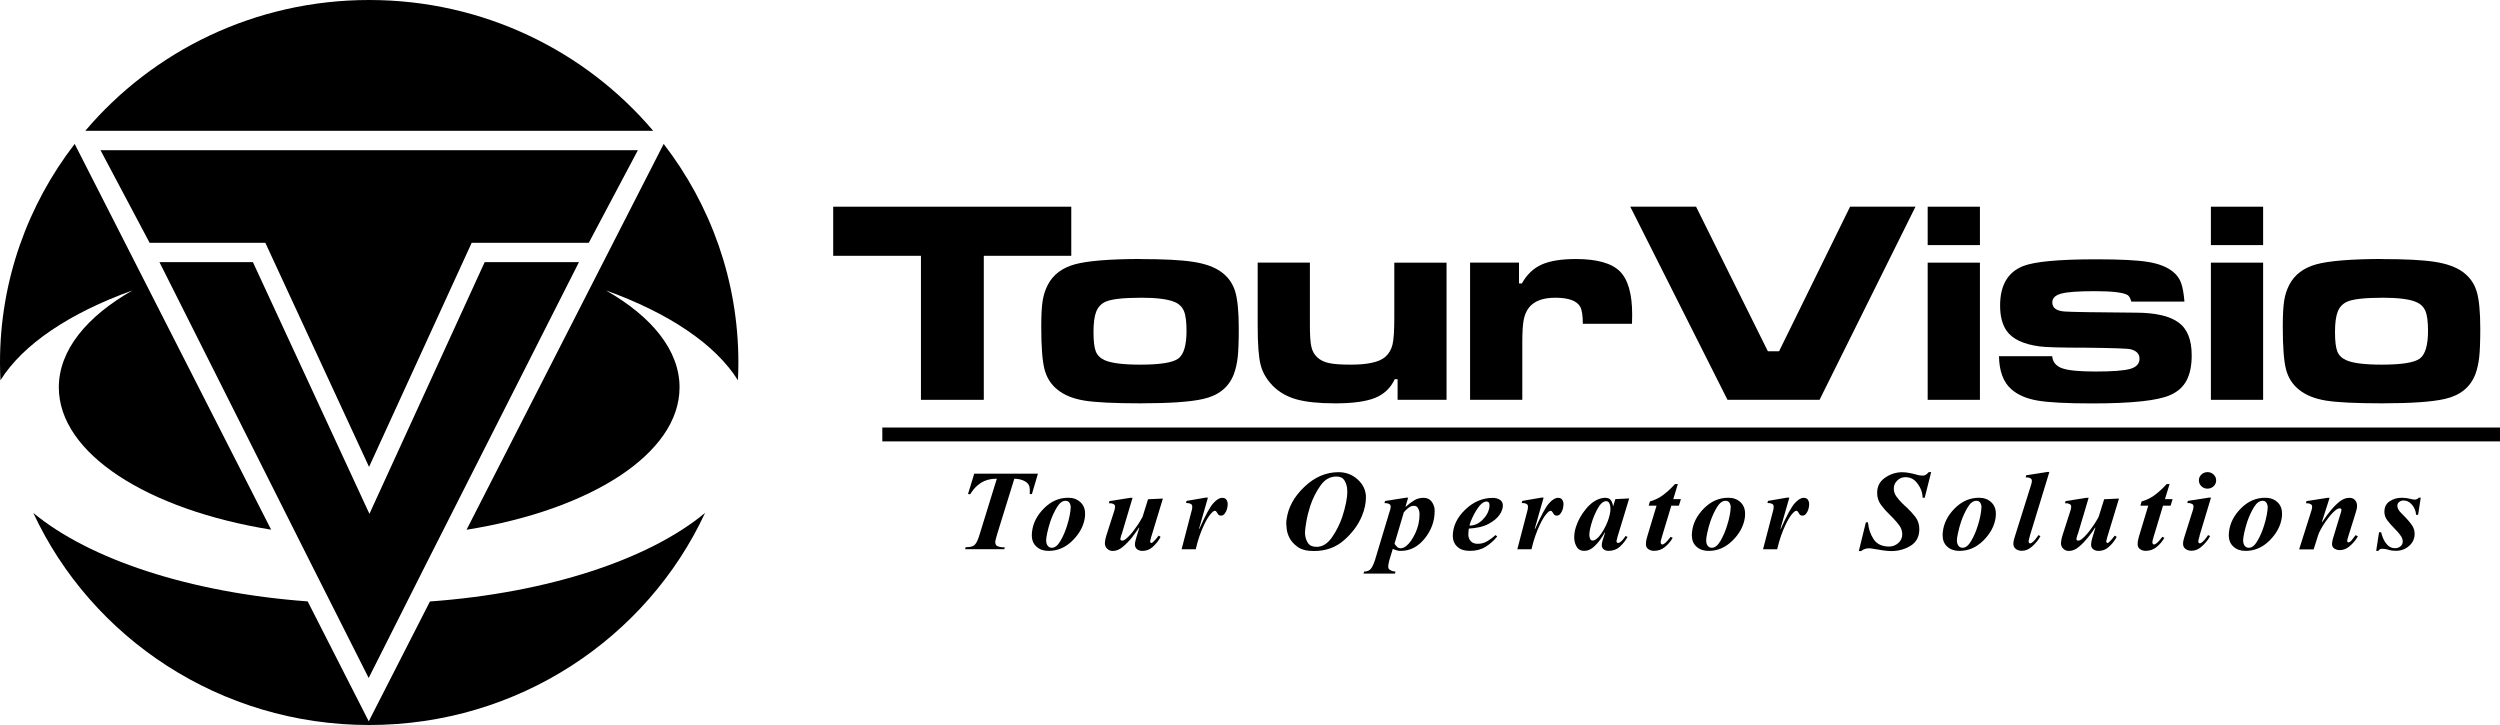
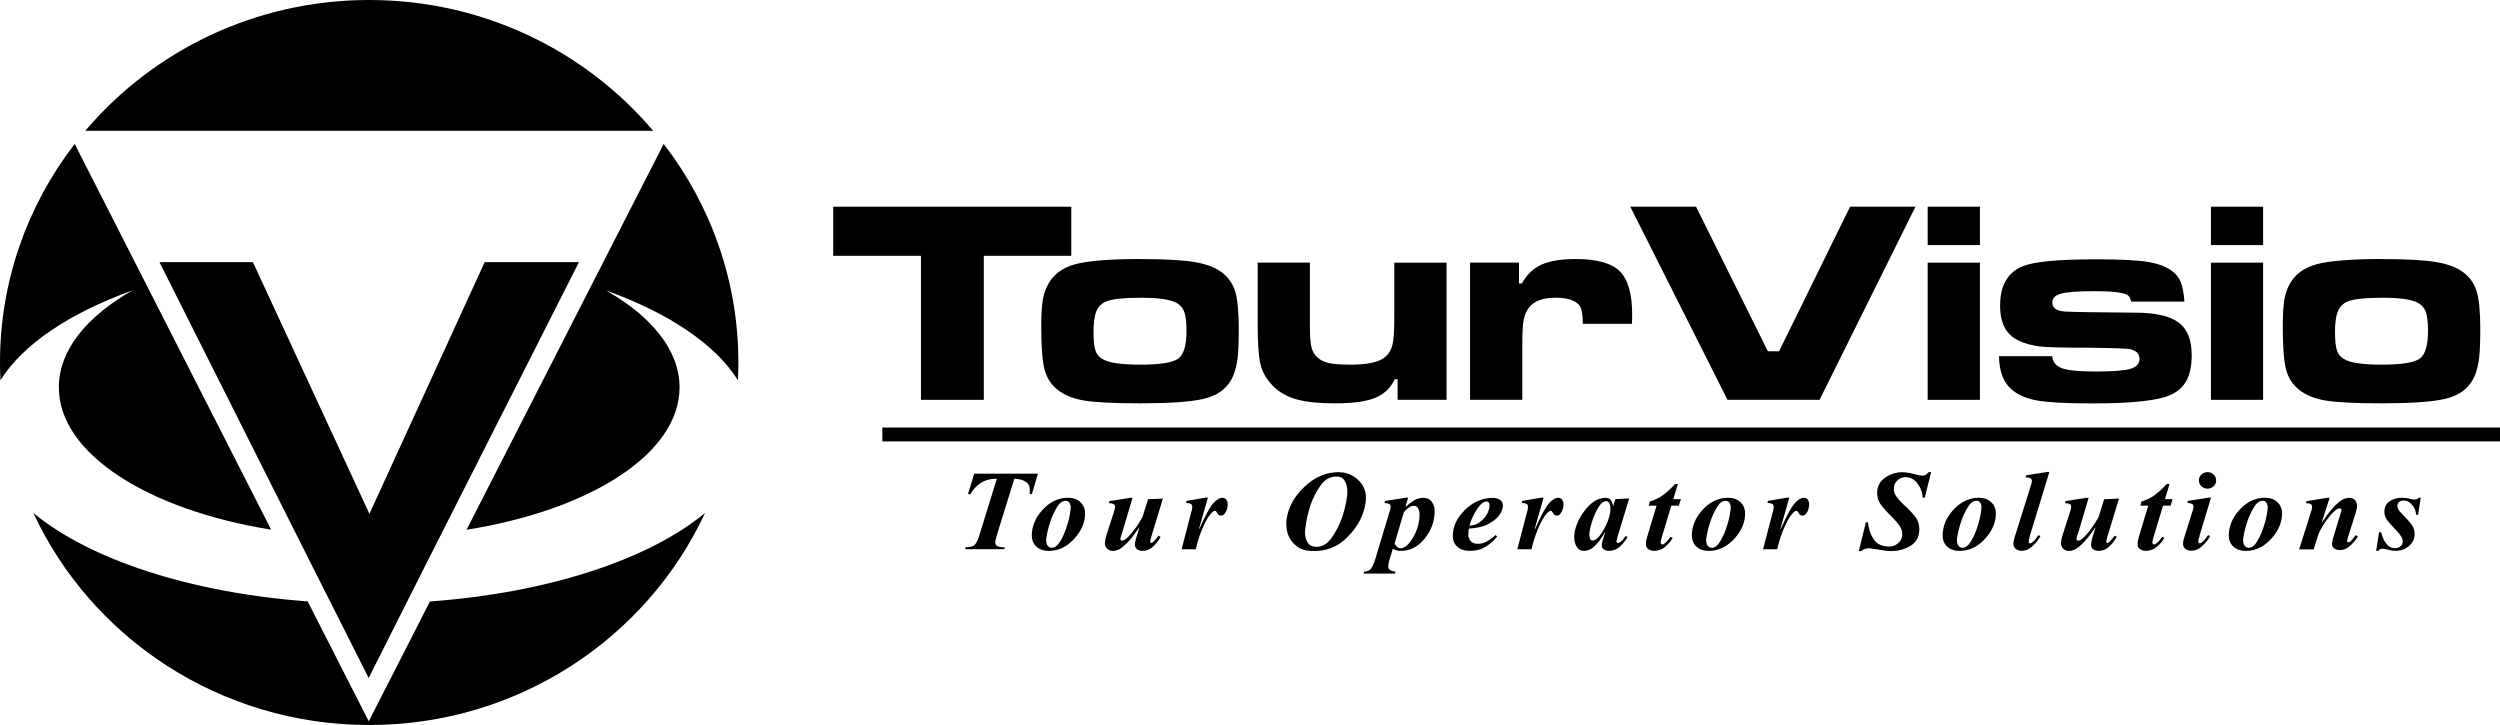
<svg xmlns="http://www.w3.org/2000/svg" width="100" height="29" viewBox="0 0 100 29" fill="none">
  <g clip-path="url(#clip0_424_23302)">
    <path d="M33.33 8.268H42.851V10.232H39.352V15.993H36.838V10.232H33.328V8.268H33.33Z" fill="black" />
    <path d="M45.602 10.363C46.551 10.363 47.261 10.4 47.732 10.474C48.203 10.547 48.57 10.679 48.835 10.867C49.112 11.064 49.3 11.321 49.401 11.638C49.501 11.954 49.551 12.457 49.551 13.144C49.551 13.654 49.537 14.038 49.508 14.291C49.479 14.546 49.426 14.774 49.349 14.978C49.15 15.492 48.743 15.819 48.133 15.957C47.626 16.075 46.784 16.133 45.61 16.133C44.569 16.133 43.822 16.096 43.373 16.023C42.924 15.949 42.564 15.803 42.295 15.583C42.037 15.376 41.865 15.103 41.779 14.767C41.693 14.431 41.65 13.865 41.65 13.067C41.65 12.613 41.668 12.269 41.706 12.033C41.742 11.798 41.813 11.581 41.917 11.384C42.129 10.983 42.487 10.714 42.99 10.574C43.493 10.435 44.365 10.363 45.606 10.359L45.602 10.363ZM45.62 11.91C44.931 11.91 44.464 11.963 44.224 12.068C44.048 12.148 43.923 12.279 43.849 12.464C43.776 12.649 43.74 12.923 43.74 13.285C43.74 13.647 43.771 13.9 43.831 14.055C43.892 14.21 44.011 14.328 44.182 14.405C44.447 14.526 44.924 14.586 45.615 14.586C46.405 14.586 46.91 14.505 47.13 14.344C47.35 14.182 47.461 13.811 47.461 13.234C47.461 12.872 47.427 12.608 47.357 12.441C47.288 12.276 47.164 12.155 46.983 12.079C46.718 11.966 46.263 11.908 45.62 11.908V11.91Z" fill="black" />
    <path d="M57.86 15.991H55.904V15.168H55.79C55.625 15.52 55.362 15.77 55.002 15.916C54.64 16.062 54.108 16.134 53.403 16.134C52.758 16.134 52.246 16.081 51.866 15.976C51.487 15.87 51.172 15.692 50.923 15.443C50.668 15.186 50.504 14.903 50.425 14.595C50.346 14.288 50.307 13.76 50.307 13.011V10.504H52.396V13.011C52.396 13.412 52.414 13.697 52.454 13.867C52.491 14.038 52.568 14.177 52.683 14.286C52.801 14.4 52.957 14.477 53.148 14.521C53.34 14.565 53.634 14.586 54.033 14.586C54.706 14.586 55.165 14.485 55.405 14.281C55.553 14.152 55.652 13.987 55.7 13.785C55.749 13.582 55.772 13.226 55.772 12.712V10.506H57.862V15.993L57.86 15.991Z" fill="black" />
    <path d="M58.804 10.505H60.76V11.339H60.875C61.07 10.986 61.331 10.734 61.661 10.585C61.988 10.437 62.447 10.361 63.034 10.361C63.874 10.361 64.46 10.525 64.791 10.85C65.12 11.175 65.287 11.754 65.287 12.582C65.287 12.631 65.285 12.754 65.28 12.951H63.313C63.313 12.629 63.279 12.403 63.21 12.273C63.075 12.03 62.742 11.909 62.212 11.909C61.716 11.909 61.365 12.04 61.157 12.306C61.054 12.438 60.984 12.603 60.948 12.796C60.91 12.992 60.892 13.299 60.892 13.72V15.991H58.803V10.504L58.804 10.505Z" fill="black" />
    <path d="M65.209 8.268H67.843L70.714 14.05H71.163L74.003 8.268H76.619L72.782 15.993H69.1L65.211 8.268H65.209Z" fill="black" />
    <path d="M77.107 8.268H79.197V9.804H77.107V8.268ZM77.107 10.506H79.197V15.993H77.107V10.506Z" fill="black" />
    <path d="M79.963 14.247H82.088C82.108 14.483 82.24 14.643 82.486 14.731C82.731 14.819 83.18 14.861 83.834 14.861C84.488 14.861 84.969 14.826 85.215 14.754C85.458 14.681 85.58 14.548 85.58 14.351C85.58 14.154 85.462 14.034 85.229 13.971C85.122 13.941 84.527 13.92 83.449 13.908C82.443 13.908 81.823 13.89 81.588 13.857C80.935 13.771 80.494 13.562 80.263 13.229C80.091 12.981 80.004 12.645 80.004 12.223C80.004 11.418 80.306 10.893 80.913 10.648C81.372 10.463 82.353 10.372 83.857 10.372C84.806 10.372 85.496 10.407 85.926 10.478C86.355 10.548 86.69 10.68 86.928 10.877C87.075 10.998 87.179 11.142 87.242 11.313C87.304 11.482 87.351 11.733 87.378 12.063H85.252C85.215 11.928 85.166 11.842 85.109 11.805C84.937 11.7 84.498 11.647 83.796 11.647C83.145 11.647 82.697 11.678 82.455 11.743C82.213 11.807 82.092 11.925 82.092 12.093C82.092 12.317 82.258 12.438 82.593 12.461C82.855 12.48 83.804 12.494 85.439 12.507C86.223 12.51 86.789 12.64 87.138 12.897C87.491 13.15 87.668 13.588 87.668 14.214C87.668 14.629 87.598 14.964 87.46 15.223C87.322 15.481 87.104 15.675 86.808 15.803C86.316 16.025 85.276 16.137 83.684 16.137C82.665 16.137 81.934 16.099 81.492 16.021C81.049 15.944 80.702 15.791 80.448 15.564C80.133 15.284 79.97 14.847 79.959 14.249L79.963 14.247Z" fill="black" />
    <path d="M88.436 8.268H90.525V9.804H88.436V8.268ZM88.436 10.506H90.525V15.993H88.436V10.506Z" fill="black" />
    <path d="M95.264 10.363C96.213 10.363 96.923 10.4 97.394 10.474C97.865 10.547 98.232 10.679 98.497 10.867C98.772 11.064 98.962 11.321 99.061 11.638C99.161 11.954 99.211 12.457 99.211 13.144C99.211 13.654 99.197 14.038 99.168 14.291C99.139 14.546 99.088 14.774 99.011 14.978C98.81 15.492 98.405 15.819 97.795 15.957C97.288 16.075 96.446 16.133 95.27 16.133C94.228 16.133 93.483 16.096 93.033 16.023C92.584 15.949 92.224 15.803 91.955 15.583C91.697 15.376 91.525 15.103 91.439 14.767C91.353 14.431 91.311 13.865 91.311 13.067C91.311 12.613 91.329 12.269 91.366 12.033C91.402 11.798 91.472 11.581 91.576 11.384C91.787 10.983 92.145 10.714 92.648 10.574C93.151 10.435 94.023 10.363 95.264 10.359V10.363ZM95.281 11.91C94.591 11.91 94.124 11.963 93.884 12.068C93.708 12.148 93.583 12.279 93.51 12.464C93.436 12.649 93.4 12.923 93.4 13.285C93.4 13.647 93.431 13.9 93.492 14.055C93.552 14.21 93.671 14.328 93.843 14.405C94.108 14.526 94.584 14.586 95.275 14.586C96.065 14.586 96.57 14.505 96.79 14.344C97.01 14.182 97.121 13.811 97.121 13.234C97.121 12.872 97.087 12.608 97.017 12.441C96.948 12.276 96.824 12.155 96.643 12.079C96.378 11.966 95.925 11.908 95.281 11.908V11.91Z" fill="black" />
    <path d="M14.75 28.852L12.307 24.056C7.573 23.706 3.567 22.368 1.332 20.517C3.66 25.52 8.799 29 14.768 29C20.736 29 25.875 25.52 28.203 20.517C25.965 22.372 21.945 23.713 17.198 24.059L14.75 28.852Z" fill="black" />
    <path d="M5.297 11.617C3.461 12.663 2.353 14.015 2.353 15.494C2.353 18.145 5.913 20.392 10.846 21.187L2.987 5.757C1.114 8.188 0 11.216 0 14.5C0 14.74 0.007 14.975 0.018 15.211C0.915 13.771 2.79 12.519 5.297 11.617Z" fill="black" />
    <path d="M14.769 0C10.203 0 6.12 2.036 3.412 5.232H26.127C23.418 2.036 19.335 0 14.769 0Z" fill="black" />
    <path d="M27.182 15.494C27.182 14.015 26.074 12.663 24.238 11.617C26.745 12.519 28.62 13.771 29.517 15.211C29.53 14.975 29.535 14.738 29.535 14.5C29.535 11.216 28.421 8.188 26.547 5.757L18.662 21.19C23.61 20.401 27.182 18.151 27.182 15.494Z" fill="black" />
    <path d="M41.517 18.948L41.277 19.762H41.191V19.574C41.191 19.437 41.132 19.331 41.012 19.261C40.892 19.189 40.747 19.152 40.573 19.149L39.884 21.373C39.88 21.389 39.877 21.406 39.87 21.429C39.862 21.452 39.855 21.477 39.846 21.505C39.846 21.508 39.846 21.512 39.844 21.517C39.844 21.522 39.843 21.526 39.843 21.527C39.834 21.557 39.825 21.587 39.819 21.614C39.814 21.642 39.81 21.663 39.81 21.677C39.81 21.765 39.841 21.823 39.902 21.848C39.963 21.874 40.027 21.888 40.099 21.892H40.194L40.17 21.969H38.603L38.629 21.886C38.784 21.89 38.895 21.865 38.962 21.816C39.026 21.765 39.083 21.672 39.132 21.536C39.141 21.512 39.15 21.487 39.159 21.461C39.166 21.434 39.175 21.406 39.185 21.376L39.875 19.143C39.875 19.143 39.868 19.149 39.862 19.149H39.846C39.614 19.149 39.411 19.203 39.237 19.314C39.066 19.425 38.922 19.576 38.811 19.768L38.72 19.762L38.969 18.948H41.521H41.517Z" fill="black" />
    <path d="M43.403 20.538C43.403 20.568 43.403 20.598 43.401 20.624C43.401 20.652 43.397 20.678 43.394 20.707C43.345 21.039 43.182 21.343 42.903 21.621C42.624 21.899 42.303 22.036 41.943 22.036C41.744 22.036 41.583 21.98 41.46 21.867C41.334 21.755 41.273 21.602 41.273 21.41C41.273 21.385 41.273 21.361 41.275 21.336C41.275 21.311 41.279 21.289 41.282 21.267C41.32 20.926 41.479 20.615 41.759 20.334C42.038 20.053 42.362 19.91 42.727 19.91C42.926 19.91 43.087 19.968 43.213 20.084C43.338 20.2 43.403 20.352 43.403 20.541V20.536V20.538ZM42.828 20.276V20.253C42.828 20.244 42.828 20.234 42.822 20.225C42.815 20.176 42.797 20.132 42.765 20.091C42.733 20.053 42.684 20.032 42.622 20.032C42.496 20.032 42.384 20.116 42.28 20.286C42.176 20.457 42.088 20.645 42.018 20.847C41.965 21.009 41.922 21.162 41.891 21.306C41.861 21.45 41.846 21.554 41.846 21.614C41.846 21.705 41.868 21.777 41.909 21.832C41.95 21.885 42.006 21.911 42.072 21.911C42.196 21.911 42.312 21.82 42.419 21.635C42.527 21.45 42.613 21.25 42.681 21.03C42.729 20.881 42.765 20.738 42.79 20.603C42.815 20.468 42.828 20.358 42.828 20.276Z" fill="black" />
    <path d="M44.861 21.37C44.858 21.378 44.854 21.389 44.852 21.401C44.849 21.414 44.845 21.426 44.843 21.438C44.84 21.445 44.838 21.451 44.836 21.456C44.836 21.461 44.835 21.468 44.835 21.473C44.827 21.489 44.824 21.505 44.82 21.521C44.817 21.538 44.815 21.552 44.815 21.565C44.815 21.582 44.822 21.598 44.835 21.609C44.847 21.619 44.863 21.625 44.883 21.625C44.931 21.625 44.985 21.6 45.046 21.549C45.107 21.498 45.169 21.436 45.232 21.364C45.264 21.328 45.297 21.289 45.327 21.248C45.359 21.208 45.39 21.166 45.418 21.123C45.485 21.032 45.544 20.946 45.594 20.863C45.644 20.781 45.68 20.719 45.701 20.677L45.922 19.97L46.516 19.942L46.076 21.389C46.072 21.401 46.068 21.417 46.061 21.436C46.054 21.456 46.049 21.479 46.041 21.503C46.041 21.507 46.041 21.51 46.04 21.514C46.04 21.519 46.038 21.523 46.038 21.526C46.029 21.554 46.02 21.581 46.015 21.605C46.008 21.632 46.006 21.649 46.006 21.658C46.006 21.662 46.006 21.665 46.008 21.67C46.008 21.676 46.009 21.679 46.009 21.681C46.017 21.693 46.024 21.702 46.031 21.711C46.038 21.718 46.047 21.721 46.058 21.721C46.07 21.721 46.092 21.709 46.12 21.683C46.149 21.656 46.179 21.625 46.212 21.589C46.221 21.581 46.23 21.572 46.235 21.565C46.242 21.558 46.248 21.549 46.255 21.538C46.274 21.517 46.29 21.496 46.305 21.477C46.319 21.458 46.333 21.44 46.346 21.424L46.423 21.475C46.414 21.493 46.403 21.51 46.394 21.528C46.385 21.546 46.375 21.56 46.366 21.575C46.292 21.691 46.201 21.797 46.09 21.892C45.979 21.987 45.848 22.036 45.694 22.036C45.615 22.036 45.545 22.015 45.486 21.971C45.427 21.927 45.397 21.864 45.397 21.781C45.397 21.727 45.409 21.653 45.436 21.56C45.461 21.466 45.506 21.319 45.571 21.115L45.562 21.101C45.526 21.155 45.485 21.218 45.434 21.289C45.384 21.359 45.331 21.429 45.275 21.503C45.166 21.637 45.048 21.76 44.915 21.871C44.785 21.982 44.65 22.038 44.512 22.038C44.423 22.038 44.347 22.008 44.287 21.948C44.226 21.888 44.195 21.816 44.195 21.732C44.195 21.706 44.197 21.676 44.203 21.646C44.208 21.616 44.213 21.584 44.219 21.551C44.222 21.535 44.226 21.521 44.231 21.505C44.236 21.489 44.24 21.475 44.244 21.459C44.247 21.444 44.251 21.429 44.256 21.414C44.262 21.398 44.265 21.386 44.269 21.373L44.537 20.538C44.541 20.529 44.544 20.515 44.55 20.499C44.555 20.483 44.561 20.466 44.566 20.447C44.57 20.438 44.571 20.429 44.573 20.424C44.573 20.417 44.577 20.411 44.58 20.406C44.587 20.378 44.593 20.353 44.596 20.329C44.602 20.304 44.604 20.285 44.604 20.269C44.604 20.223 44.587 20.192 44.553 20.171C44.519 20.151 44.484 20.137 44.446 20.132H44.403L44.355 20.127L44.378 20.044L45.216 19.912H45.302L44.867 21.373L44.861 21.37Z" fill="black" />
    <path d="M47.964 21.149L47.973 21.158C48.209 20.625 48.394 20.284 48.526 20.136C48.659 19.987 48.779 19.913 48.888 19.913C48.968 19.913 49.024 19.939 49.058 19.99C49.092 20.041 49.108 20.103 49.108 20.173C49.108 20.198 49.106 20.226 49.101 20.259C49.096 20.293 49.088 20.328 49.079 20.365C49.06 20.428 49.031 20.488 48.99 20.543C48.95 20.597 48.9 20.625 48.84 20.625C48.798 20.625 48.768 20.616 48.746 20.595C48.725 20.576 48.709 20.553 48.696 20.529C48.693 20.523 48.689 20.518 48.687 20.513C48.684 20.507 48.682 20.504 48.678 20.5C48.669 20.483 48.657 20.467 48.644 20.453C48.632 20.439 48.616 20.432 48.596 20.432C48.551 20.432 48.489 20.481 48.41 20.578C48.331 20.674 48.247 20.815 48.161 20.998C48.1 21.123 48.041 21.267 47.983 21.432C47.926 21.596 47.874 21.777 47.83 21.97H47.264L47.661 20.446C47.665 20.433 47.668 20.421 47.672 20.409C47.675 20.397 47.677 20.384 47.681 20.372C47.684 20.356 47.686 20.34 47.688 20.321C47.688 20.303 47.69 20.282 47.69 20.261C47.69 20.215 47.674 20.182 47.64 20.163C47.606 20.143 47.57 20.129 47.532 20.124H47.489L47.441 20.119L47.464 20.036L48.231 19.904H48.317L47.962 21.146L47.964 21.149Z" fill="black" />
    <path d="M54.637 19.903C54.637 20.019 54.623 20.139 54.596 20.263C54.569 20.388 54.528 20.517 54.474 20.647C54.327 20.997 54.091 21.317 53.763 21.607C53.435 21.895 53.034 22.041 52.558 22.041C52.27 22.041 52.051 21.985 51.899 21.872C51.747 21.76 51.637 21.635 51.571 21.498C51.517 21.385 51.483 21.278 51.471 21.178C51.458 21.078 51.451 21.009 51.451 20.972C51.451 20.939 51.451 20.905 51.453 20.872C51.453 20.838 51.458 20.805 51.465 20.771C51.526 20.3 51.761 19.868 52.173 19.476C52.583 19.084 53.039 18.887 53.541 18.887C53.838 18.887 54.094 18.985 54.313 19.184C54.529 19.381 54.639 19.623 54.639 19.91V19.905L54.637 19.903ZM53.89 19.657C53.89 19.636 53.89 19.611 53.888 19.585C53.888 19.557 53.885 19.532 53.881 19.507C53.865 19.395 53.827 19.291 53.767 19.2C53.706 19.107 53.602 19.061 53.455 19.061C53.199 19.061 52.986 19.182 52.818 19.425C52.647 19.666 52.513 19.933 52.415 20.221C52.341 20.45 52.287 20.666 52.252 20.872C52.216 21.078 52.2 21.222 52.2 21.308V21.343C52.2 21.354 52.2 21.364 52.205 21.376C52.212 21.501 52.25 21.616 52.318 21.719C52.386 21.823 52.501 21.874 52.662 21.874C52.895 21.874 53.099 21.749 53.276 21.498C53.451 21.246 53.591 20.97 53.693 20.669C53.758 20.474 53.806 20.286 53.842 20.105C53.878 19.924 53.894 19.776 53.894 19.664V19.659L53.89 19.657Z" fill="black" />
    <path d="M55.021 22.331L55.562 20.534C55.565 20.525 55.569 20.511 55.574 20.495C55.58 20.48 55.585 20.462 55.59 20.443C55.594 20.434 55.596 20.425 55.597 20.42C55.597 20.413 55.601 20.407 55.605 20.402C55.612 20.374 55.617 20.349 55.621 20.325C55.626 20.3 55.628 20.281 55.628 20.265C55.628 20.219 55.612 20.188 55.578 20.167C55.544 20.147 55.508 20.133 55.47 20.128H55.427L55.379 20.123L55.402 20.04L56.24 19.908H56.326L56.221 20.26L56.23 20.269C56.23 20.269 56.242 20.262 56.249 20.255C56.257 20.247 56.262 20.242 56.269 20.237C56.359 20.154 56.457 20.081 56.568 20.014C56.677 19.947 56.801 19.913 56.933 19.913C57.077 19.913 57.184 19.959 57.256 20.052C57.327 20.146 57.37 20.246 57.383 20.355C57.383 20.371 57.383 20.385 57.385 20.399C57.386 20.413 57.386 20.427 57.386 20.443C57.386 20.844 57.254 21.209 56.989 21.54C56.724 21.87 56.403 22.036 56.027 22.036C55.99 22.036 55.956 22.034 55.929 22.029C55.902 22.023 55.875 22.016 55.85 22.008C55.828 22 55.805 21.993 55.784 21.985C55.762 21.976 55.737 21.965 55.712 21.953L55.612 22.282C55.608 22.294 55.605 22.306 55.599 22.32C55.594 22.334 55.59 22.349 55.587 22.364C55.58 22.382 55.574 22.401 55.571 22.419C55.565 22.436 55.562 22.456 55.558 22.473C55.549 22.507 55.542 22.54 55.537 22.574C55.531 22.607 55.529 22.637 55.529 22.665C55.529 22.718 55.547 22.756 55.581 22.783C55.617 22.811 55.655 22.83 55.696 22.843C55.718 22.848 55.741 22.853 55.762 22.857C55.784 22.86 55.803 22.862 55.82 22.862L55.796 22.945H54.541L54.566 22.862C54.704 22.862 54.801 22.814 54.86 22.718C54.919 22.621 54.971 22.502 55.016 22.356C55.016 22.352 55.016 22.349 55.017 22.343C55.017 22.338 55.019 22.334 55.019 22.333H55.014L55.021 22.331ZM56.156 20.483L55.782 21.742C55.782 21.742 55.787 21.753 55.789 21.756C55.789 21.76 55.791 21.763 55.791 21.765C55.823 21.807 55.855 21.846 55.889 21.879C55.923 21.913 55.97 21.93 56.031 21.93C56.067 21.93 56.102 21.921 56.14 21.905C56.179 21.888 56.217 21.865 56.255 21.835C56.385 21.73 56.505 21.557 56.616 21.322C56.726 21.086 56.781 20.837 56.781 20.571C56.781 20.555 56.781 20.539 56.779 20.522C56.779 20.504 56.776 20.485 56.772 20.467C56.763 20.409 56.742 20.357 56.708 20.307C56.674 20.258 56.624 20.233 56.557 20.233C56.487 20.233 56.423 20.253 56.367 20.293C56.312 20.332 56.262 20.376 56.217 20.422C56.208 20.434 56.197 20.445 56.187 20.455C56.176 20.466 56.165 20.476 56.156 20.49V20.485V20.483Z" fill="black" />
    <path d="M59.818 21.399L59.889 21.459C59.75 21.629 59.592 21.768 59.42 21.874C59.248 21.981 59.044 22.034 58.808 22.034C58.623 22.034 58.482 22.002 58.383 21.939C58.287 21.875 58.219 21.803 58.179 21.724C58.151 21.67 58.133 21.617 58.124 21.568C58.117 21.517 58.111 21.478 58.111 21.452C58.111 21.06 58.276 20.706 58.604 20.39C58.931 20.073 59.302 19.915 59.718 19.915C59.82 19.915 59.911 19.94 59.993 19.989C60.074 20.038 60.115 20.117 60.115 20.226C60.115 20.277 60.104 20.337 60.081 20.402C60.06 20.467 60.024 20.534 59.975 20.601C59.886 20.729 59.743 20.847 59.546 20.954C59.349 21.061 59.084 21.125 58.752 21.144C58.749 21.181 58.745 21.218 58.74 21.257C58.734 21.295 58.733 21.334 58.733 21.373C58.733 21.485 58.765 21.577 58.831 21.647C58.896 21.717 58.989 21.752 59.107 21.752C59.247 21.752 59.376 21.717 59.492 21.647C59.608 21.577 59.716 21.497 59.814 21.41V21.404L59.818 21.399ZM59.3 20.794C59.458 20.639 59.549 20.469 59.576 20.284C59.576 20.272 59.576 20.26 59.578 20.246C59.578 20.232 59.58 20.218 59.58 20.202C59.58 20.159 59.571 20.124 59.551 20.1C59.531 20.073 59.499 20.061 59.454 20.061C59.433 20.061 59.411 20.064 59.39 20.073C59.368 20.08 59.347 20.091 59.325 20.103C59.259 20.145 59.193 20.21 59.129 20.3C59.064 20.39 59.007 20.483 58.956 20.583C58.912 20.668 58.874 20.75 58.842 20.829C58.81 20.91 58.79 20.974 58.779 21.023C58.967 21.026 59.141 20.951 59.299 20.796L59.3 20.794Z" fill="black" />
    <path d="M61.395 21.149L61.404 21.158C61.641 20.625 61.825 20.284 61.958 20.136C62.09 19.987 62.21 19.913 62.319 19.913C62.4 19.913 62.455 19.939 62.489 19.99C62.523 20.041 62.54 20.103 62.54 20.173C62.54 20.198 62.538 20.226 62.532 20.259C62.527 20.293 62.52 20.328 62.511 20.365C62.491 20.428 62.463 20.488 62.421 20.543C62.382 20.597 62.332 20.625 62.271 20.625C62.23 20.625 62.198 20.616 62.178 20.595C62.156 20.576 62.14 20.553 62.128 20.529C62.124 20.523 62.121 20.518 62.117 20.513C62.113 20.507 62.11 20.504 62.108 20.5C62.099 20.483 62.087 20.467 62.074 20.453C62.062 20.439 62.045 20.432 62.026 20.432C61.981 20.432 61.918 20.481 61.839 20.578C61.759 20.674 61.676 20.815 61.59 20.998C61.53 21.123 61.471 21.267 61.413 21.432C61.356 21.596 61.304 21.777 61.259 21.97H60.693L61.091 20.446C61.094 20.433 61.096 20.421 61.1 20.409C61.103 20.397 61.107 20.384 61.109 20.372C61.112 20.356 61.114 20.34 61.116 20.321C61.116 20.303 61.118 20.282 61.118 20.261C61.118 20.215 61.102 20.182 61.068 20.163C61.034 20.143 60.998 20.129 60.96 20.124H60.917L60.869 20.119L60.892 20.036L61.658 19.904H61.745L61.39 21.146L61.395 21.149Z" fill="black" />
    <path d="M64.699 21.477C64.699 21.486 64.697 21.498 64.691 21.512C64.686 21.526 64.683 21.542 64.679 21.56V21.565C64.672 21.582 64.668 21.6 64.665 21.618C64.661 21.635 64.659 21.646 64.659 21.651V21.66C64.663 21.676 64.67 21.688 64.681 21.7C64.691 21.712 64.706 21.718 64.722 21.718C64.734 21.718 64.749 21.716 64.763 21.711C64.777 21.706 64.792 21.7 64.804 21.69C64.826 21.674 64.849 21.656 64.871 21.633C64.892 21.61 64.913 21.586 64.933 21.563C64.953 21.538 64.969 21.516 64.985 21.494C65.001 21.473 65.014 21.454 65.023 21.44L65.103 21.477C65.023 21.621 64.922 21.749 64.799 21.864C64.675 21.978 64.523 22.034 64.342 22.034C64.265 22.034 64.201 22.015 64.149 21.974C64.097 21.934 64.07 21.878 64.07 21.8C64.07 21.758 64.079 21.704 64.099 21.635C64.118 21.568 64.152 21.459 64.204 21.306L64.195 21.292C64.17 21.334 64.143 21.38 64.115 21.428C64.086 21.475 64.054 21.523 64.018 21.572C63.939 21.688 63.843 21.793 63.733 21.89C63.622 21.985 63.502 22.034 63.372 22.034C63.241 22.034 63.15 21.992 63.09 21.906C63.031 21.82 62.994 21.725 62.978 21.618C62.974 21.596 62.972 21.575 62.971 21.554C62.971 21.533 62.969 21.512 62.969 21.491C62.969 21.428 62.974 21.361 62.985 21.292C62.996 21.224 63.014 21.155 63.035 21.085C63.116 20.826 63.25 20.584 63.438 20.357C63.626 20.13 63.828 19.989 64.041 19.935C64.067 19.93 64.093 19.924 64.12 19.919C64.147 19.914 64.176 19.912 64.204 19.912C64.315 19.912 64.394 19.945 64.437 20.011C64.48 20.076 64.509 20.155 64.521 20.244L64.53 20.239L64.613 19.965L65.168 19.937L64.699 21.475V21.477ZM63.576 21.41C63.576 21.426 63.576 21.44 63.578 21.451C63.578 21.463 63.581 21.477 63.585 21.491C63.59 21.524 63.604 21.554 63.622 21.582C63.642 21.61 63.671 21.623 63.708 21.623C63.746 21.623 63.787 21.609 63.828 21.579C63.87 21.551 63.913 21.512 63.957 21.466C64.022 21.391 64.084 21.298 64.147 21.19C64.21 21.083 64.263 20.971 64.308 20.855C64.34 20.767 64.367 20.679 64.387 20.594C64.409 20.51 64.417 20.431 64.417 20.362C64.417 20.345 64.417 20.325 64.416 20.304C64.416 20.285 64.412 20.264 64.409 20.243C64.401 20.193 64.385 20.149 64.36 20.109C64.335 20.069 64.294 20.047 64.24 20.047C64.233 20.047 64.228 20.047 64.222 20.049C64.215 20.049 64.21 20.051 64.203 20.051C64.106 20.072 64.014 20.158 63.927 20.309C63.839 20.461 63.764 20.624 63.703 20.8C63.662 20.92 63.63 21.032 63.606 21.141C63.583 21.248 63.572 21.34 63.572 21.412V21.407L63.576 21.41Z" fill="black" />
    <path d="M66.93 19.966H67.236L67.156 20.226H66.853L66.479 21.464C66.475 21.476 66.472 21.487 66.47 21.497C66.466 21.508 66.463 21.52 66.461 21.532C66.457 21.54 66.456 21.547 66.454 21.555C66.452 21.564 66.45 21.573 66.447 21.578C66.44 21.599 66.436 21.62 66.432 21.64C66.429 21.659 66.427 21.677 66.427 21.692V21.701C66.431 21.722 66.436 21.742 66.447 21.756C66.456 21.772 66.47 21.779 66.49 21.779C66.509 21.779 66.531 21.772 66.554 21.758C66.578 21.744 66.601 21.726 66.624 21.705C66.64 21.689 66.656 21.673 66.672 21.657C66.689 21.642 66.703 21.624 66.715 21.61C66.737 21.582 66.758 21.557 66.778 21.532C66.798 21.508 66.814 21.489 66.826 21.473L66.907 21.513C66.834 21.647 66.733 21.766 66.604 21.874C66.477 21.981 66.329 22.034 66.158 22.034C66.078 22.034 66.004 22.012 65.938 21.969C65.872 21.925 65.838 21.86 65.838 21.775C65.838 21.759 65.838 21.744 65.84 21.728C65.84 21.71 65.841 21.694 65.841 21.675C65.847 21.626 65.858 21.576 65.872 21.527C65.886 21.478 65.901 21.429 65.913 21.383L66.262 20.228H65.947L65.996 20.059C66.2 20.001 66.384 19.91 66.547 19.783C66.71 19.657 66.86 19.518 66.996 19.365L67.116 19.359L66.93 19.966Z" fill="black" />
    <path d="M69.803 20.538C69.803 20.568 69.803 20.598 69.801 20.624C69.801 20.652 69.798 20.678 69.794 20.707C69.746 21.039 69.583 21.343 69.303 21.621C69.024 21.899 68.704 22.036 68.344 22.036C68.147 22.036 67.985 21.98 67.86 21.867C67.735 21.755 67.674 21.602 67.674 21.41C67.674 21.385 67.674 21.361 67.676 21.336C67.676 21.311 67.679 21.289 67.683 21.267C67.72 20.926 67.88 20.615 68.159 20.334C68.439 20.053 68.763 19.91 69.13 19.91C69.328 19.91 69.49 19.968 69.615 20.084C69.74 20.2 69.803 20.352 69.803 20.541V20.536V20.538ZM69.228 20.276V20.253C69.228 20.244 69.228 20.234 69.223 20.225C69.216 20.176 69.198 20.132 69.165 20.091C69.133 20.053 69.085 20.032 69.022 20.032C68.897 20.032 68.784 20.116 68.68 20.286C68.576 20.457 68.49 20.645 68.419 20.847C68.365 21.009 68.322 21.162 68.292 21.306C68.261 21.45 68.247 21.554 68.247 21.614C68.247 21.705 68.268 21.777 68.309 21.832C68.351 21.885 68.404 21.911 68.472 21.911C68.596 21.911 68.712 21.82 68.82 21.635C68.927 21.45 69.013 21.25 69.081 21.03C69.13 20.881 69.165 20.738 69.191 20.603C69.216 20.468 69.228 20.358 69.228 20.276Z" fill="black" />
    <path d="M71.222 21.149L71.231 21.158C71.467 20.625 71.651 20.284 71.784 20.136C71.916 19.987 72.038 19.913 72.146 19.913C72.226 19.913 72.282 19.939 72.316 19.99C72.35 20.041 72.366 20.103 72.366 20.173C72.366 20.198 72.364 20.226 72.359 20.259C72.353 20.293 72.346 20.328 72.337 20.365C72.318 20.428 72.289 20.488 72.248 20.543C72.208 20.597 72.158 20.625 72.097 20.625C72.056 20.625 72.024 20.616 72.004 20.595C71.983 20.576 71.967 20.553 71.954 20.529C71.951 20.523 71.947 20.518 71.945 20.513C71.942 20.507 71.938 20.504 71.936 20.5C71.927 20.483 71.915 20.467 71.902 20.453C71.89 20.439 71.874 20.432 71.854 20.432C71.809 20.432 71.746 20.481 71.668 20.578C71.589 20.674 71.505 20.815 71.419 20.998C71.358 21.123 71.299 21.267 71.241 21.432C71.184 21.596 71.132 21.777 71.087 21.97H70.522L70.919 20.446C70.923 20.433 70.926 20.421 70.928 20.409C70.932 20.397 70.935 20.384 70.937 20.372C70.941 20.356 70.942 20.34 70.944 20.321C70.944 20.303 70.946 20.282 70.946 20.261C70.946 20.215 70.93 20.182 70.896 20.163C70.862 20.143 70.826 20.129 70.788 20.124H70.745L70.697 20.119L70.72 20.036L71.487 19.904H71.573L71.218 21.146L71.222 21.149Z" fill="black" />
    <path d="M76.991 19.909H76.905C76.905 19.881 76.903 19.851 76.898 19.817C76.893 19.784 76.887 19.75 76.882 19.717C76.844 19.562 76.767 19.418 76.654 19.286C76.542 19.154 76.395 19.087 76.216 19.087C76.088 19.087 75.979 19.133 75.888 19.223C75.797 19.313 75.752 19.418 75.752 19.541C75.752 19.664 75.788 19.766 75.858 19.863C75.927 19.96 76.011 20.055 76.106 20.148C76.132 20.172 76.157 20.197 76.183 20.222C76.209 20.246 76.235 20.269 76.26 20.29C76.388 20.41 76.506 20.538 76.613 20.675C76.721 20.814 76.773 20.978 76.773 21.166C76.773 21.466 76.656 21.688 76.425 21.83C76.194 21.971 75.938 22.043 75.657 22.043C75.605 22.043 75.555 22.041 75.507 22.036C75.456 22.031 75.408 22.026 75.36 22.02C75.322 22.013 75.281 22.008 75.24 22.003C75.199 21.997 75.156 21.989 75.114 21.98C75.098 21.976 75.082 21.974 75.064 21.973C75.046 21.973 75.028 21.969 75.009 21.966C74.996 21.962 74.984 21.96 74.971 21.959C74.959 21.959 74.946 21.955 74.937 21.952C74.905 21.946 74.873 21.941 74.84 21.938C74.808 21.934 74.779 21.932 74.754 21.932C74.71 21.932 74.672 21.938 74.64 21.946C74.608 21.955 74.575 21.966 74.543 21.978C74.527 21.987 74.511 21.997 74.495 22.008C74.479 22.018 74.463 22.031 74.447 22.043H74.352L74.635 20.893H74.72V20.916C74.72 20.916 74.72 20.93 74.726 20.939C74.746 21.168 74.819 21.378 74.948 21.572C75.077 21.765 75.283 21.862 75.564 21.862C75.704 21.862 75.827 21.814 75.933 21.721C76.038 21.626 76.09 21.51 76.09 21.375C76.09 21.247 76.053 21.131 75.978 21.025C75.902 20.92 75.813 20.816 75.711 20.712C75.691 20.695 75.671 20.674 75.652 20.652C75.63 20.631 75.609 20.61 75.587 20.589C75.462 20.468 75.347 20.338 75.243 20.199C75.138 20.06 75.086 19.898 75.086 19.712C75.086 19.459 75.188 19.26 75.392 19.116C75.596 18.971 75.82 18.896 76.062 18.889H76.09C76.144 18.889 76.196 18.892 76.243 18.898C76.291 18.903 76.338 18.912 76.386 18.921C76.422 18.927 76.457 18.935 76.497 18.943C76.534 18.952 76.574 18.961 76.611 18.971C76.62 18.975 76.631 18.979 76.642 18.98C76.653 18.984 76.663 18.987 76.672 18.989C76.706 18.998 76.744 19.007 76.78 19.014C76.817 19.021 76.853 19.024 76.893 19.024C76.937 19.024 76.973 19.019 77 19.007C77.027 18.994 77.054 18.979 77.079 18.956C77.088 18.947 77.099 18.936 77.111 18.924C77.122 18.912 77.134 18.899 77.147 18.887L77.247 18.882L76.989 19.909H76.991Z" fill="black" />
    <path d="M79.834 20.538C79.834 20.568 79.834 20.598 79.832 20.624C79.832 20.652 79.829 20.678 79.825 20.707C79.777 21.039 79.614 21.343 79.335 21.621C79.055 21.899 78.735 22.036 78.375 22.036C78.176 22.036 78.015 21.98 77.891 21.867C77.766 21.755 77.705 21.602 77.705 21.41C77.705 21.385 77.705 21.361 77.707 21.336C77.707 21.311 77.71 21.289 77.714 21.267C77.752 20.926 77.911 20.615 78.19 20.334C78.47 20.053 78.794 19.91 79.159 19.91C79.358 19.91 79.519 19.968 79.644 20.084C79.77 20.2 79.834 20.352 79.834 20.541V20.536V20.538ZM79.259 20.276V20.253C79.259 20.244 79.259 20.234 79.254 20.225C79.247 20.176 79.229 20.132 79.197 20.091C79.165 20.053 79.116 20.032 79.053 20.032C78.928 20.032 78.815 20.116 78.712 20.286C78.608 20.457 78.52 20.645 78.45 20.847C78.396 21.009 78.353 21.162 78.323 21.306C78.292 21.45 78.276 21.554 78.276 21.614C78.276 21.705 78.298 21.777 78.339 21.832C78.38 21.885 78.436 21.911 78.502 21.911C78.626 21.911 78.742 21.82 78.849 21.635C78.957 21.45 79.043 21.25 79.111 21.03C79.159 20.881 79.195 20.738 79.22 20.603C79.245 20.468 79.258 20.358 79.258 20.276V20.271L79.259 20.276Z" fill="black" />
    <path d="M81.196 21.436C81.192 21.445 81.189 21.456 81.187 21.466C81.183 21.477 81.18 21.491 81.178 21.505C81.174 21.51 81.173 21.519 81.171 21.528C81.171 21.536 81.167 21.545 81.164 21.554C81.156 21.575 81.153 21.596 81.149 21.617C81.146 21.638 81.144 21.656 81.144 21.668V21.677C81.148 21.693 81.155 21.705 81.164 21.717C81.173 21.73 81.187 21.735 81.201 21.735C81.221 21.735 81.239 21.73 81.259 21.719C81.278 21.709 81.296 21.695 81.316 21.675C81.336 21.659 81.353 21.642 81.373 21.621C81.393 21.6 81.411 21.577 81.43 21.552C81.452 21.524 81.474 21.498 81.49 21.473C81.507 21.447 81.522 21.426 81.536 21.406L81.617 21.443C81.604 21.468 81.59 21.492 81.576 21.517C81.561 21.542 81.547 21.564 81.531 21.586C81.452 21.698 81.355 21.802 81.243 21.893C81.132 21.986 81.004 22.032 80.865 22.032C80.779 22.032 80.702 22.008 80.635 21.96C80.569 21.911 80.535 21.842 80.535 21.754C80.535 21.709 80.54 21.663 80.551 21.617C80.562 21.572 80.575 21.528 80.587 21.485L81.209 19.504C81.212 19.495 81.216 19.481 81.221 19.465C81.226 19.448 81.232 19.432 81.237 19.412C81.241 19.404 81.243 19.397 81.244 19.39C81.244 19.383 81.248 19.377 81.251 19.372C81.259 19.344 81.264 19.319 81.268 19.295C81.273 19.27 81.275 19.251 81.275 19.235C81.275 19.189 81.259 19.156 81.225 19.136C81.191 19.117 81.155 19.103 81.117 19.098H81.074L81.026 19.092L81.051 19.01L81.889 18.878H81.975L81.194 21.436H81.196Z" fill="black" />
    <path d="M83.106 21.37C83.102 21.378 83.098 21.389 83.095 21.401C83.091 21.414 83.088 21.426 83.086 21.438C83.082 21.445 83.081 21.451 83.079 21.456C83.079 21.461 83.077 21.468 83.077 21.473C83.07 21.489 83.066 21.505 83.063 21.521C83.059 21.538 83.057 21.552 83.057 21.565C83.057 21.582 83.064 21.598 83.077 21.609C83.09 21.619 83.106 21.625 83.125 21.625C83.174 21.625 83.227 21.6 83.288 21.549C83.349 21.498 83.412 21.436 83.475 21.364C83.507 21.328 83.539 21.289 83.571 21.248C83.603 21.208 83.634 21.166 83.662 21.123C83.729 21.032 83.788 20.946 83.838 20.863C83.888 20.781 83.924 20.719 83.945 20.677L84.166 19.97L84.76 19.942L84.32 21.389C84.316 21.401 84.311 21.417 84.305 21.436C84.298 21.456 84.293 21.479 84.286 21.503C84.286 21.507 84.286 21.51 84.284 21.514C84.284 21.519 84.282 21.523 84.282 21.526C84.273 21.554 84.264 21.581 84.259 21.605C84.252 21.632 84.25 21.649 84.25 21.658C84.25 21.662 84.25 21.665 84.252 21.67C84.252 21.676 84.253 21.679 84.253 21.681C84.261 21.693 84.268 21.702 84.275 21.711C84.282 21.718 84.291 21.721 84.302 21.721C84.314 21.721 84.336 21.709 84.365 21.683C84.393 21.656 84.424 21.625 84.456 21.589C84.465 21.581 84.474 21.572 84.479 21.565C84.486 21.558 84.492 21.549 84.499 21.538C84.519 21.517 84.535 21.496 84.549 21.477C84.563 21.458 84.578 21.44 84.59 21.424L84.667 21.475C84.658 21.493 84.647 21.51 84.638 21.528C84.629 21.546 84.619 21.56 84.61 21.575C84.536 21.691 84.445 21.797 84.334 21.892C84.225 21.987 84.092 22.036 83.938 22.036C83.858 22.036 83.79 22.015 83.731 21.971C83.671 21.927 83.643 21.864 83.643 21.781C83.643 21.727 83.655 21.653 83.68 21.56C83.706 21.466 83.75 21.319 83.815 21.115L83.806 21.101C83.77 21.155 83.729 21.218 83.679 21.289C83.63 21.359 83.576 21.429 83.517 21.503C83.408 21.637 83.29 21.76 83.159 21.871C83.029 21.982 82.894 22.038 82.756 22.038C82.667 22.038 82.592 22.008 82.531 21.948C82.47 21.888 82.439 21.816 82.439 21.732C82.439 21.706 82.441 21.676 82.447 21.646C82.452 21.616 82.457 21.584 82.463 21.551C82.466 21.535 82.47 21.521 82.475 21.505C82.481 21.489 82.484 21.475 82.488 21.459C82.491 21.444 82.495 21.429 82.5 21.414C82.506 21.398 82.509 21.386 82.513 21.373L82.781 20.538C82.785 20.529 82.789 20.515 82.794 20.499C82.799 20.483 82.805 20.466 82.81 20.447C82.814 20.438 82.816 20.429 82.817 20.424C82.817 20.417 82.821 20.411 82.825 20.406C82.832 20.378 82.837 20.353 82.841 20.329C82.846 20.304 82.848 20.285 82.848 20.269C82.848 20.223 82.832 20.192 82.798 20.171C82.764 20.151 82.728 20.137 82.69 20.132H82.647L82.599 20.127L82.622 20.044L83.46 19.912H83.546L83.111 21.373L83.106 21.37Z" fill="black" />
    <path d="M86.598 19.966H86.904L86.824 20.226H86.521L86.147 21.464C86.143 21.476 86.14 21.487 86.138 21.497C86.134 21.508 86.131 21.52 86.129 21.532C86.125 21.54 86.124 21.547 86.122 21.555C86.122 21.564 86.118 21.573 86.115 21.578C86.108 21.599 86.104 21.62 86.1 21.64C86.097 21.659 86.095 21.677 86.095 21.692V21.701C86.099 21.722 86.104 21.742 86.115 21.756C86.124 21.772 86.138 21.779 86.158 21.779C86.177 21.779 86.199 21.772 86.222 21.758C86.245 21.744 86.269 21.726 86.292 21.705C86.308 21.689 86.324 21.673 86.34 21.657C86.356 21.642 86.371 21.624 86.383 21.61C86.407 21.582 86.426 21.557 86.446 21.532C86.466 21.508 86.48 21.489 86.494 21.473L86.575 21.513C86.501 21.647 86.401 21.766 86.272 21.874C86.145 21.981 85.996 22.034 85.826 22.034C85.746 22.034 85.672 22.012 85.606 21.969C85.54 21.925 85.506 21.86 85.506 21.775C85.506 21.759 85.506 21.744 85.508 21.728C85.508 21.71 85.509 21.694 85.509 21.675C85.517 21.626 85.526 21.576 85.54 21.527C85.554 21.478 85.569 21.429 85.581 21.383L85.93 20.228H85.615L85.663 20.059C85.868 20.001 86.052 19.91 86.215 19.783C86.378 19.657 86.528 19.518 86.664 19.365L86.784 19.359L86.598 19.966Z" fill="black" />
    <path d="M87.985 21.436C87.981 21.445 87.978 21.455 87.976 21.466C87.972 21.476 87.969 21.489 87.965 21.505C87.962 21.51 87.96 21.519 87.958 21.527C87.958 21.536 87.954 21.545 87.951 21.554C87.944 21.575 87.94 21.596 87.936 21.617C87.933 21.638 87.931 21.654 87.931 21.666V21.675C87.935 21.691 87.942 21.703 87.951 21.715C87.96 21.728 87.972 21.733 87.988 21.733C88.008 21.733 88.026 21.728 88.046 21.717C88.064 21.707 88.083 21.693 88.103 21.673C88.123 21.657 88.141 21.64 88.16 21.619C88.18 21.598 88.198 21.575 88.218 21.55C88.239 21.522 88.261 21.496 88.277 21.471C88.295 21.445 88.309 21.424 88.322 21.404L88.404 21.441C88.391 21.466 88.377 21.49 88.363 21.515C88.348 21.54 88.334 21.562 88.318 21.584C88.237 21.696 88.142 21.8 88.03 21.891C87.919 21.985 87.791 22.03 87.652 22.03C87.566 22.03 87.489 22.006 87.422 21.958C87.356 21.909 87.322 21.84 87.322 21.752C87.322 21.707 87.328 21.661 87.338 21.615C87.349 21.57 87.362 21.526 87.374 21.483L87.675 20.53C87.679 20.522 87.682 20.508 87.688 20.492C87.693 20.476 87.698 20.457 87.704 20.439C87.707 20.43 87.709 20.421 87.711 20.416C87.711 20.409 87.714 20.404 87.718 20.399C87.725 20.37 87.731 20.346 87.734 20.321C87.74 20.297 87.741 20.277 87.741 20.261C87.741 20.216 87.725 20.184 87.691 20.163C87.657 20.144 87.621 20.13 87.584 20.124H87.541L87.492 20.119L87.516 20.036L88.354 19.904H88.44L87.98 21.432L87.985 21.436ZM87.956 19.21C87.956 19.122 87.99 19.045 88.056 18.982C88.123 18.918 88.205 18.885 88.3 18.885C88.395 18.885 88.477 18.916 88.545 18.982C88.612 19.047 88.646 19.124 88.646 19.215C88.646 19.307 88.612 19.384 88.545 19.449C88.479 19.512 88.397 19.546 88.3 19.546C88.203 19.546 88.123 19.514 88.056 19.449C87.99 19.386 87.956 19.307 87.956 19.215V19.21Z" fill="black" />
    <path d="M91.281 20.538C91.281 20.568 91.281 20.598 91.28 20.624C91.28 20.652 91.276 20.678 91.272 20.707C91.224 21.039 91.061 21.343 90.782 21.621C90.502 21.899 90.182 22.036 89.822 22.036C89.623 22.036 89.462 21.98 89.339 21.867C89.213 21.755 89.152 21.602 89.152 21.41C89.152 21.385 89.152 21.361 89.154 21.336C89.154 21.311 89.158 21.289 89.161 21.267C89.199 20.926 89.358 20.615 89.638 20.334C89.917 20.053 90.241 19.91 90.608 19.91C90.807 19.91 90.968 19.968 91.094 20.084C91.221 20.2 91.281 20.352 91.281 20.541V20.536V20.538ZM90.707 20.276V20.253C90.707 20.244 90.707 20.234 90.701 20.225C90.694 20.176 90.676 20.132 90.644 20.091C90.612 20.053 90.563 20.032 90.501 20.032C90.377 20.032 90.263 20.116 90.159 20.286C90.055 20.457 89.969 20.645 89.897 20.847C89.844 21.009 89.801 21.162 89.77 21.306C89.74 21.45 89.725 21.554 89.725 21.614C89.725 21.705 89.747 21.777 89.788 21.832C89.829 21.885 89.883 21.911 89.951 21.911C90.076 21.911 90.191 21.82 90.298 21.635C90.406 21.45 90.492 21.25 90.56 21.03C90.608 20.881 90.644 20.738 90.669 20.603C90.694 20.468 90.709 20.358 90.709 20.276V20.271L90.707 20.276Z" fill="black" />
    <path d="M92.876 20.88L92.885 20.889C92.921 20.838 92.962 20.776 93.012 20.704C93.062 20.632 93.116 20.558 93.177 20.483C93.286 20.34 93.41 20.209 93.548 20.091C93.686 19.971 93.829 19.913 93.976 19.913C94.074 19.913 94.151 19.945 94.203 20.006C94.255 20.07 94.282 20.143 94.282 20.233C94.282 20.258 94.282 20.282 94.277 20.309C94.273 20.335 94.269 20.36 94.262 20.384C94.255 20.409 94.25 20.432 94.243 20.455C94.235 20.477 94.23 20.499 94.223 20.521C94.219 20.534 94.216 20.544 94.214 20.553C94.21 20.562 94.207 20.571 94.205 20.581L93.942 21.422C93.938 21.434 93.935 21.446 93.929 21.459C93.924 21.471 93.92 21.487 93.917 21.504C93.917 21.508 93.917 21.511 93.915 21.518C93.915 21.524 93.911 21.531 93.908 21.536C93.901 21.557 93.897 21.576 93.893 21.596C93.89 21.613 93.888 21.629 93.888 21.641C93.888 21.654 93.893 21.666 93.902 21.678C93.911 21.691 93.924 21.696 93.936 21.696C93.949 21.696 93.963 21.692 93.979 21.685C93.996 21.677 94.01 21.668 94.022 21.655C94.042 21.64 94.058 21.622 94.074 21.601C94.09 21.58 94.106 21.559 94.123 21.538C94.142 21.513 94.16 21.488 94.178 21.466C94.196 21.441 94.21 21.422 94.223 21.406L94.314 21.451C94.302 21.476 94.289 21.497 94.277 21.518C94.264 21.538 94.25 21.559 94.234 21.58C94.157 21.687 94.065 21.784 93.956 21.872C93.847 21.96 93.725 22.004 93.587 22.004C93.507 22.004 93.437 21.983 93.374 21.942C93.311 21.902 93.281 21.84 93.281 21.758C93.281 21.733 93.283 21.706 93.288 21.68C93.293 21.654 93.299 21.626 93.304 21.598C93.308 21.582 93.311 21.566 93.317 21.55C93.322 21.532 93.326 21.517 93.329 21.503C93.333 21.49 93.337 21.478 93.342 21.464C93.347 21.45 93.351 21.438 93.354 21.425L93.612 20.576C93.612 20.576 93.62 20.565 93.621 20.553C93.625 20.541 93.628 20.529 93.63 20.516C93.634 20.509 93.636 20.504 93.637 20.5C93.637 20.495 93.639 20.491 93.639 20.485C93.644 20.465 93.65 20.449 93.653 20.433C93.657 20.418 93.659 20.404 93.659 20.393C93.659 20.374 93.652 20.36 93.639 20.349C93.627 20.339 93.609 20.333 93.587 20.333C93.539 20.333 93.483 20.358 93.421 20.409C93.356 20.46 93.292 20.523 93.224 20.602C93.19 20.645 93.152 20.69 93.116 20.739C93.079 20.789 93.043 20.836 93.009 20.885C92.943 20.982 92.883 21.077 92.835 21.167C92.785 21.256 92.753 21.325 92.737 21.374L92.545 21.977H91.965L92.42 20.539C92.423 20.53 92.427 20.518 92.432 20.5C92.438 20.483 92.443 20.465 92.448 20.448C92.452 20.439 92.454 20.43 92.456 20.425C92.456 20.419 92.459 20.412 92.463 20.407C92.47 20.379 92.475 20.354 92.479 20.33C92.484 20.305 92.486 20.286 92.486 20.27C92.486 20.224 92.47 20.191 92.436 20.172C92.402 20.152 92.366 20.138 92.328 20.133H92.285L92.237 20.128L92.26 20.045L93.098 19.913H93.184L92.873 20.885L92.876 20.88Z" fill="black" />
    <path d="M96.727 20.592H96.641C96.641 20.571 96.639 20.548 96.635 20.525C96.632 20.502 96.628 20.479 96.621 20.455C96.592 20.346 96.535 20.245 96.449 20.156C96.363 20.066 96.261 20.02 96.143 20.02C96.078 20.02 96.021 20.038 95.971 20.075C95.921 20.112 95.894 20.165 95.894 20.235C95.894 20.244 95.894 20.252 95.896 20.263C95.896 20.272 95.899 20.281 95.903 20.291C95.919 20.361 95.96 20.43 96.026 20.499C96.093 20.567 96.166 20.641 96.241 20.72C96.327 20.808 96.406 20.905 96.478 21.007C96.549 21.11 96.585 21.227 96.585 21.353C96.585 21.548 96.51 21.71 96.363 21.838C96.214 21.968 96.039 22.032 95.838 22.032C95.785 22.032 95.731 22.028 95.681 22.023C95.629 22.016 95.582 22.005 95.537 21.991C95.496 21.979 95.455 21.97 95.416 21.961C95.376 21.954 95.335 21.951 95.294 21.951C95.258 21.951 95.231 21.954 95.213 21.961C95.194 21.968 95.176 21.983 95.156 22.005C95.153 22.009 95.149 22.012 95.147 22.018C95.144 22.023 95.14 22.026 95.138 22.034H95.047L95.162 21.29H95.247C95.255 21.327 95.263 21.364 95.276 21.402C95.289 21.441 95.303 21.48 95.319 21.518C95.36 21.622 95.421 21.717 95.5 21.801C95.581 21.886 95.683 21.928 95.806 21.928C95.887 21.928 95.957 21.903 96.017 21.854C96.078 21.807 96.109 21.742 96.109 21.663C96.109 21.592 96.089 21.525 96.05 21.462C96.01 21.399 95.96 21.334 95.903 21.27C95.878 21.242 95.851 21.216 95.824 21.188C95.797 21.16 95.77 21.131 95.745 21.102C95.652 21.01 95.568 20.913 95.491 20.811C95.414 20.71 95.376 20.597 95.376 20.472C95.376 20.284 95.446 20.143 95.588 20.05C95.727 19.957 95.887 19.911 96.066 19.911C96.103 19.911 96.141 19.911 96.173 19.917C96.207 19.92 96.24 19.924 96.272 19.925C96.297 19.931 96.324 19.936 96.349 19.941C96.374 19.947 96.401 19.952 96.429 19.957C96.442 19.961 96.454 19.962 96.465 19.966C96.476 19.969 96.488 19.971 96.501 19.975C96.521 19.978 96.537 19.98 96.553 19.982C96.569 19.982 96.583 19.983 96.596 19.983H96.619C96.641 19.98 96.664 19.973 96.689 19.961C96.712 19.948 96.732 19.932 96.745 19.91L96.83 19.904L96.725 20.588L96.727 20.592Z" fill="black" />
    <path d="M100 17.101H35.293V17.656H100V17.101Z" fill="black" />
-     <path d="M4.02 6.008L5.984 9.711H10.613L14.762 18.676L18.868 9.711H23.552L25.515 6.008H4.02Z" fill="black" />
    <path d="M14.777 20.554C14.777 20.554 10.496 11.302 10.116 10.484H6.377L12.458 22.581L14.747 27.119L17.033 22.581L23.159 10.484H19.388C19.012 11.307 14.777 20.554 14.777 20.554Z" fill="black" />
  </g>
  <defs>
    <clipPath id="clip0_424_23302">
      <rect width="100" height="29" fill="white" />
    </clipPath>
  </defs>
</svg>